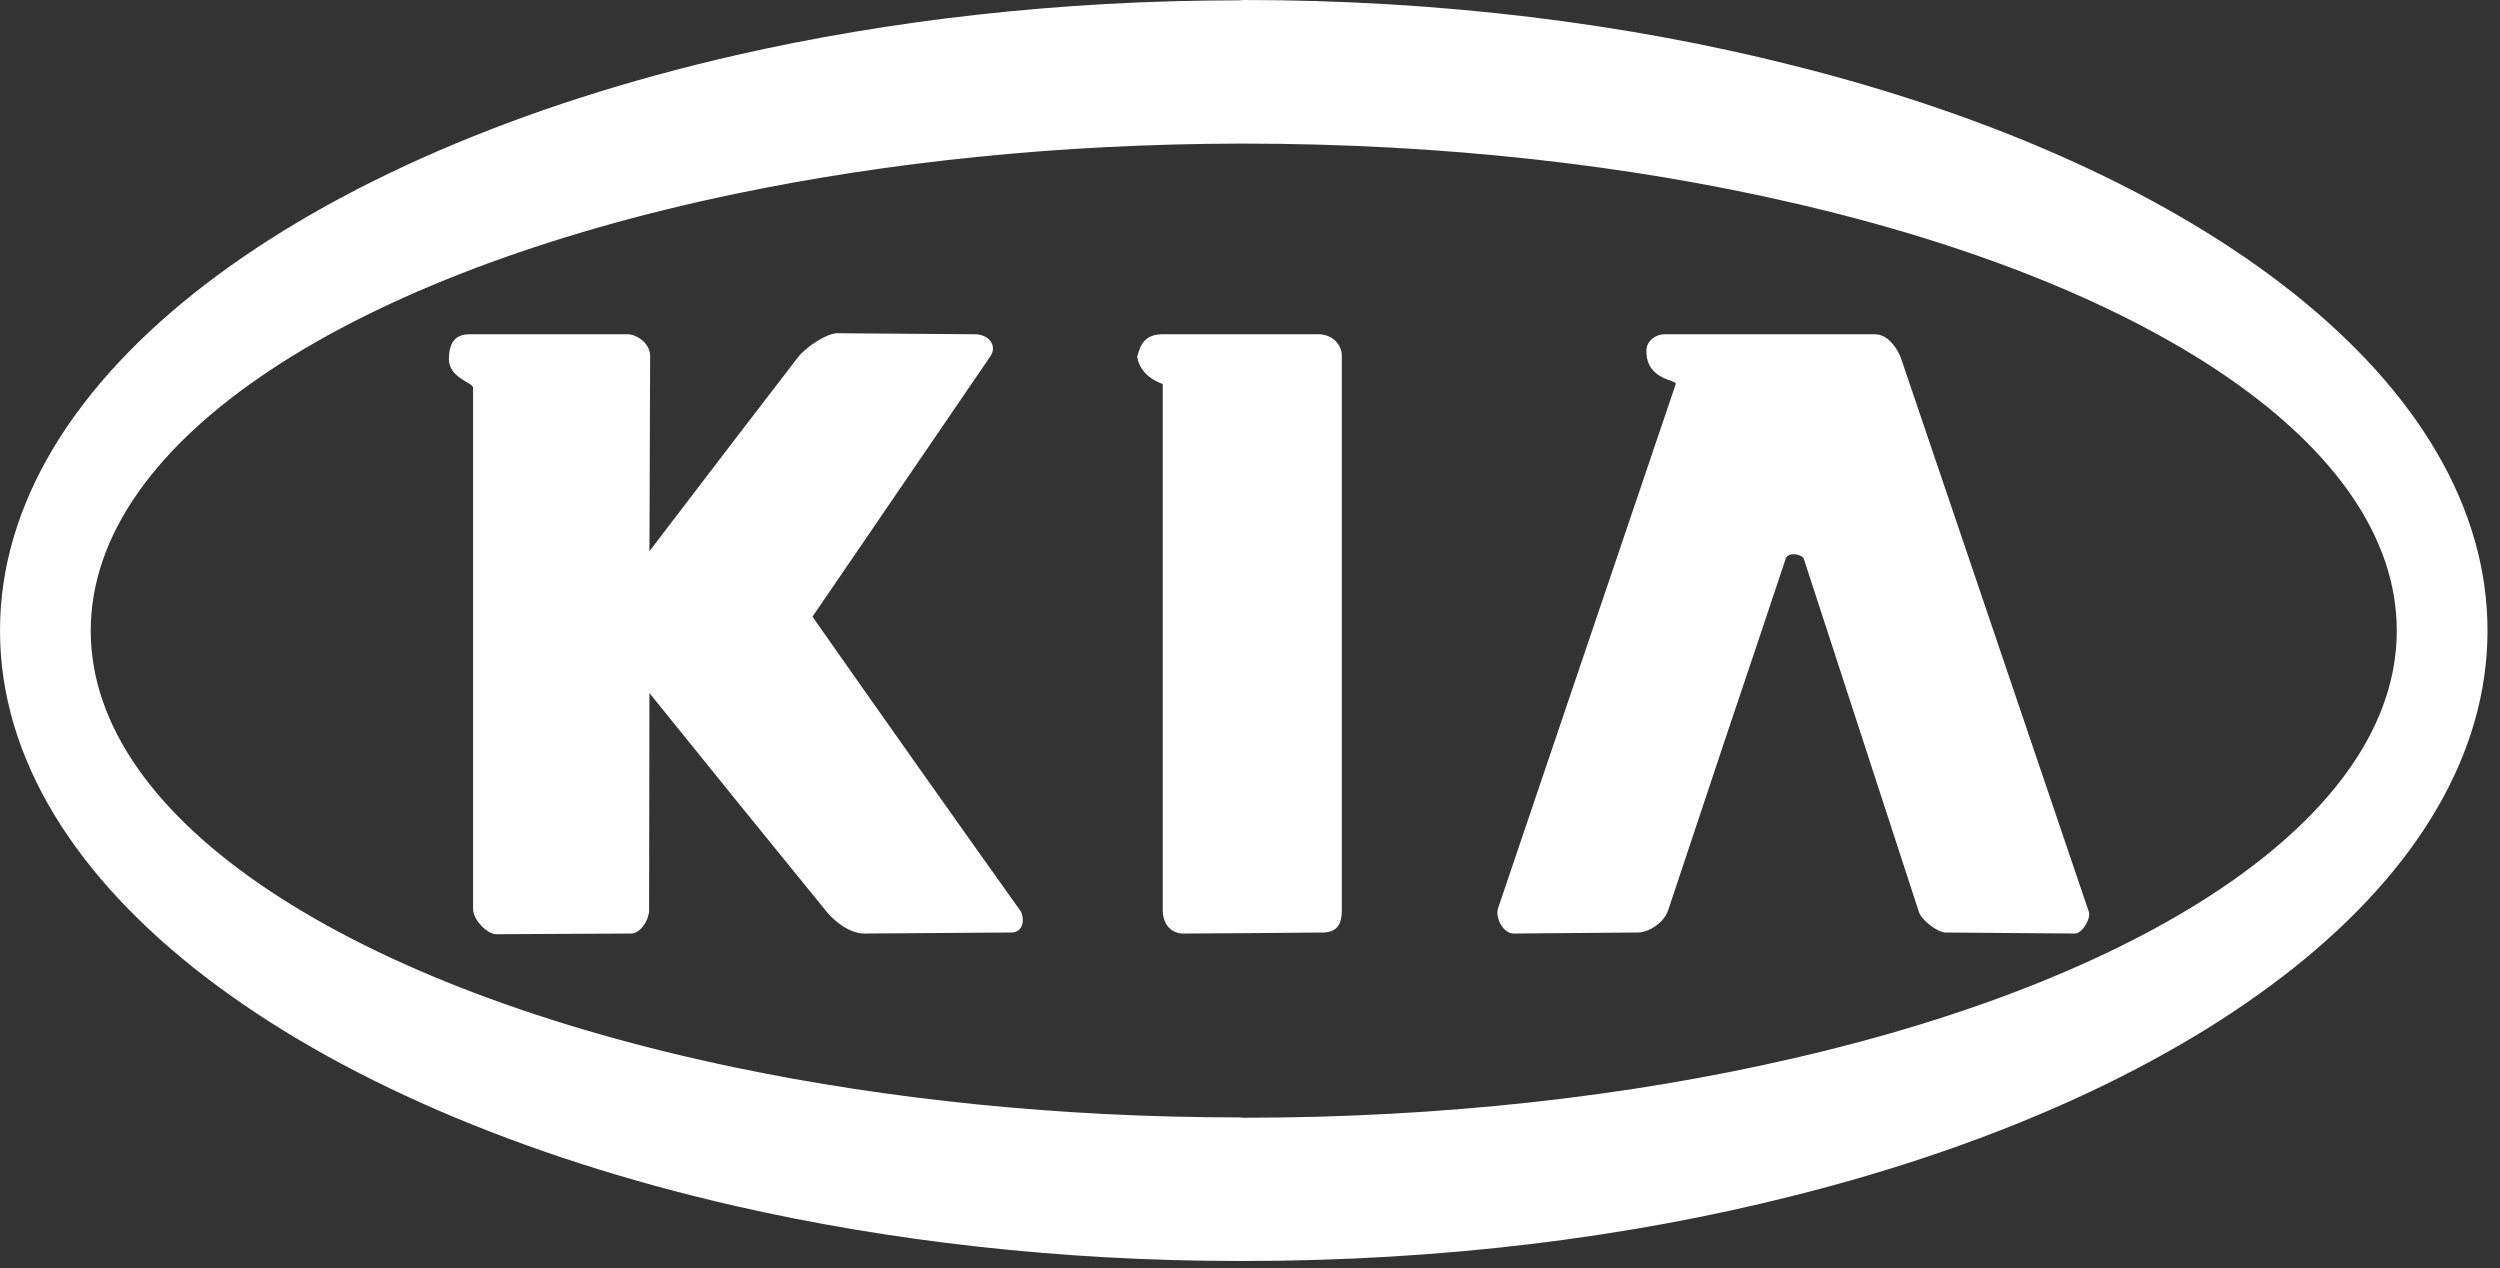
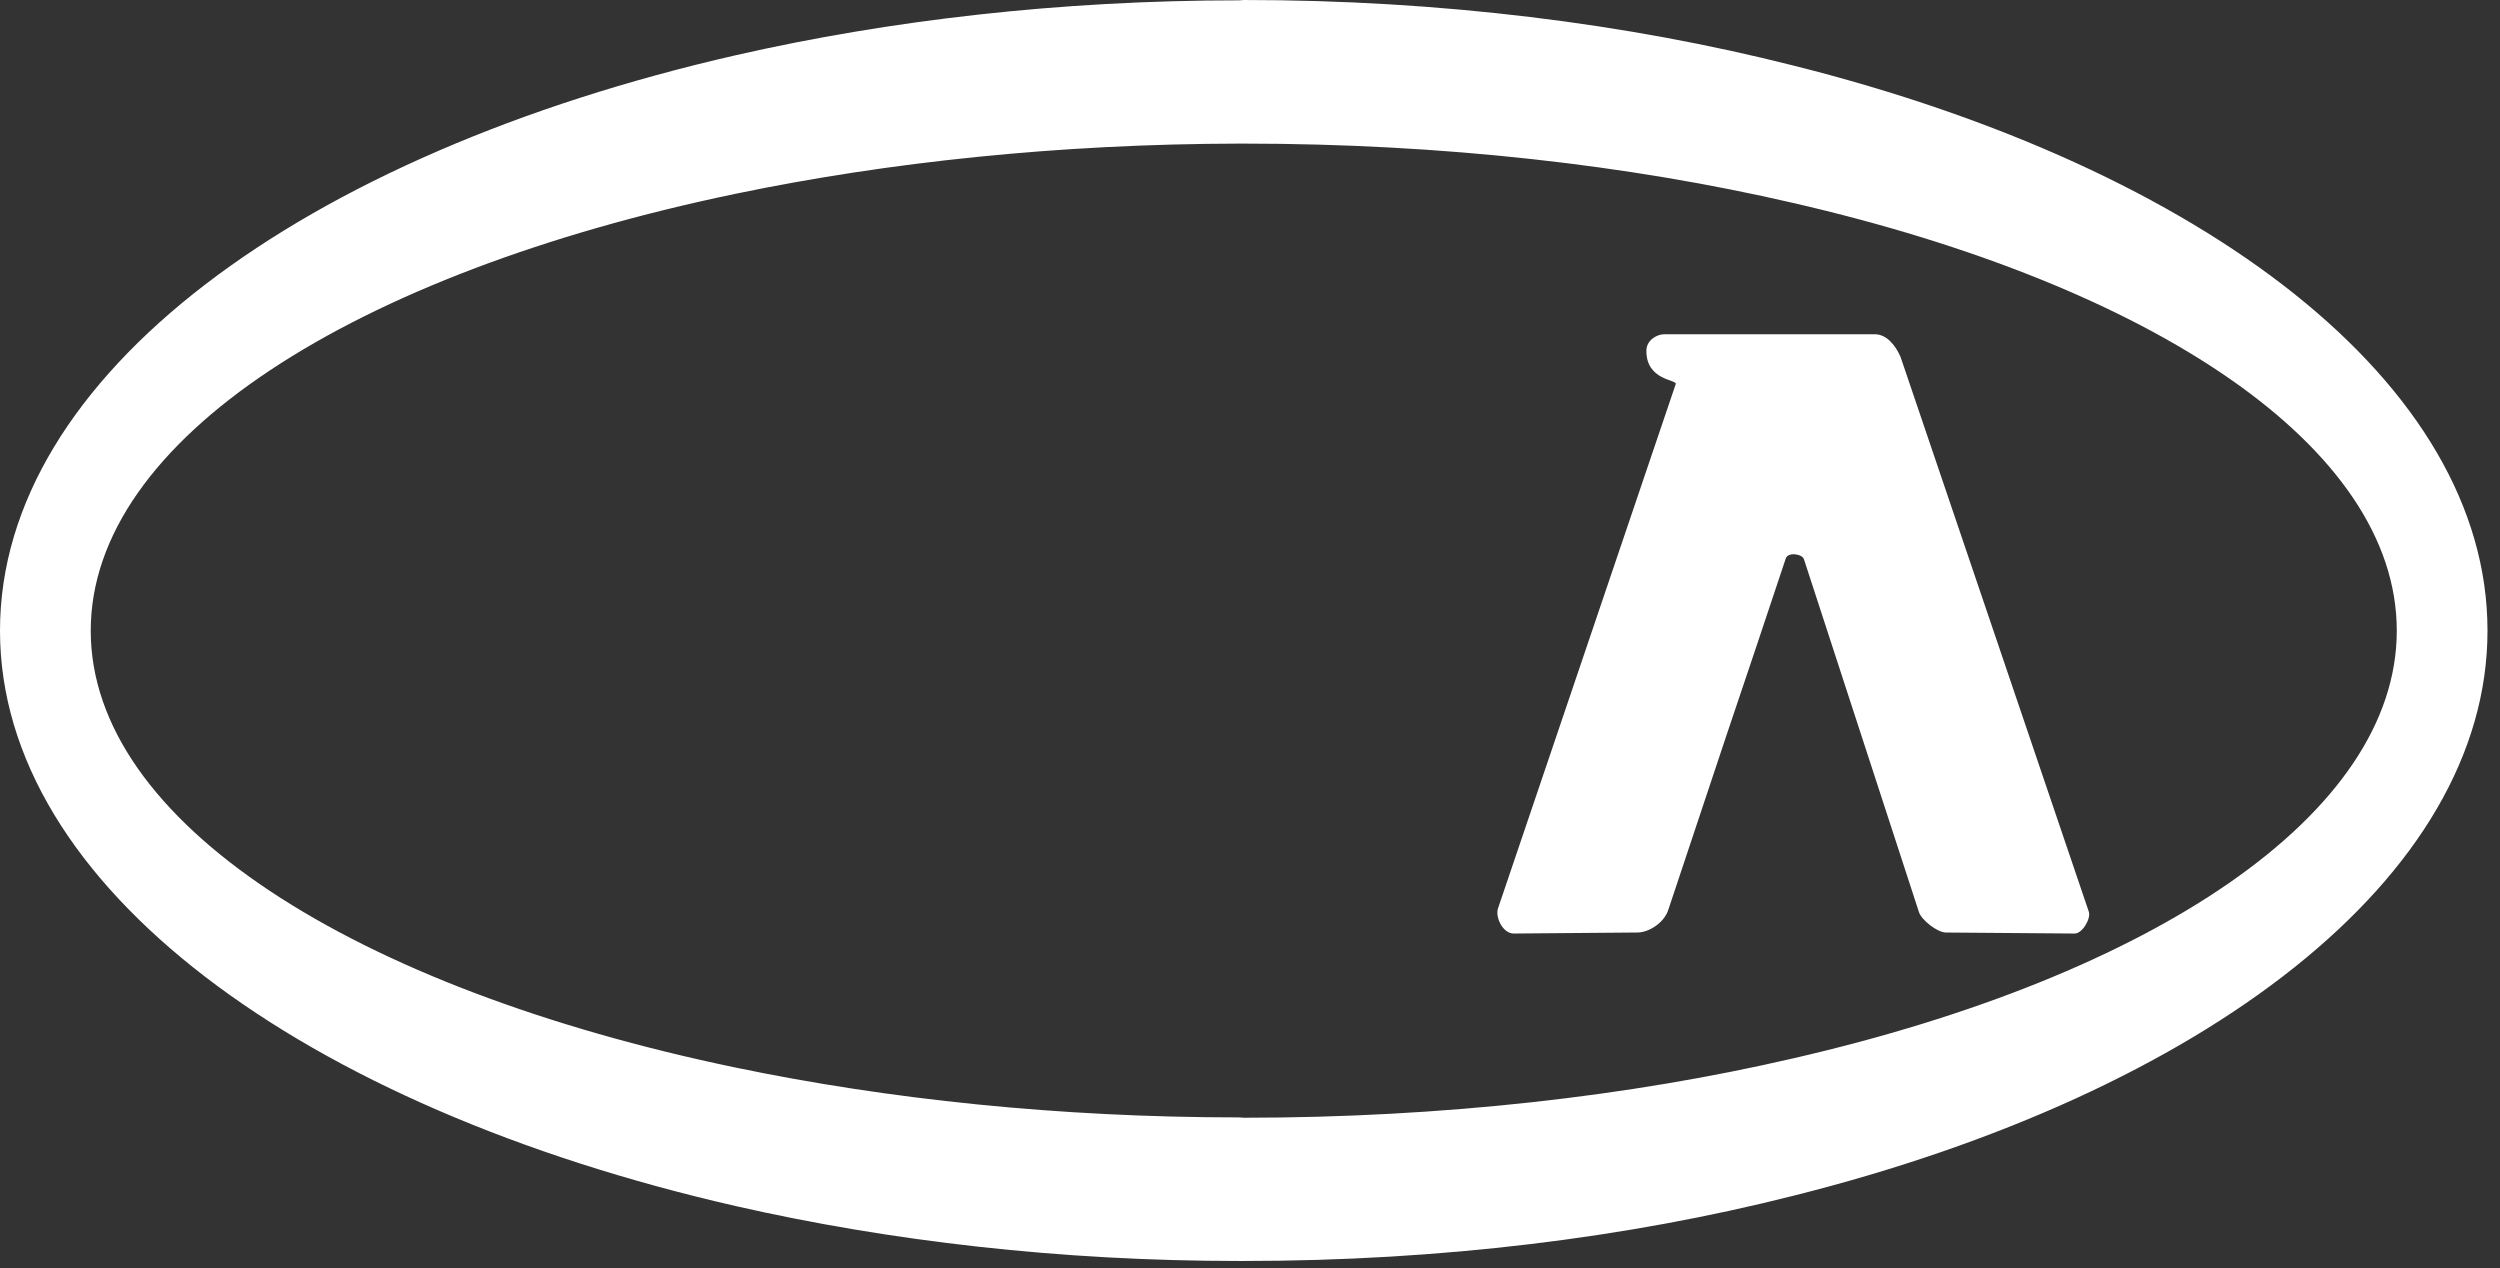
<svg xmlns="http://www.w3.org/2000/svg" width="136" height="69" viewBox="0 0 136 69" fill="none">
  <rect x="0" y="0" width="136" height="69" fill="#333333" stroke="none" />
-   <path fill-rule="evenodd" clip-rule="evenodd" d="M44.199 33.547L53.884 19.371C54.255 18.814 53.81 18.184 53.031 18.184L45.553 18.128C44.996 18.128 43.883 18.833 43.401 19.445L40.024 23.843L35.33 29.984L35.367 19.371C35.367 18.647 34.606 18.183 34.142 18.183H25.569C24.975 18.183 24.437 18.406 24.419 19.5C24.401 20.576 25.736 20.799 25.736 21.096V49.467C25.736 50.005 26.478 50.821 26.998 50.821L34.346 50.784C34.866 50.765 35.311 50.023 35.311 49.522L35.329 37.702L40.023 43.51L44.996 49.633C45.404 50.115 46.202 50.784 47.037 50.784L55.016 50.728C55.777 50.728 55.702 49.8 55.517 49.559C51.724 44.236 47.951 38.899 44.199 33.547ZM71.734 18.184H63.254C62.252 18.184 62.03 18.778 61.862 19.409C62.048 20.559 63.254 20.874 63.254 20.893V49.523C63.254 50.284 63.718 50.785 64.368 50.785L67.411 50.766L71.938 50.73C72.773 50.73 72.995 50.229 72.995 49.523V19.371C72.995 18.648 72.383 18.184 71.734 18.184Z" fill="white" />
-   <path fill-rule="evenodd" clip-rule="evenodd" d="M97.543 3.562C88.525 1.28 78.377 0 67.651 0C67.577 0 67.502 0.018 67.411 0.018C57.688 0.018 48.41 1.094 40.023 3.005C16.477 8.387 0 20.41 0 34.308C0 48.206 16.477 60.229 40.023 65.61C48.409 67.521 57.687 68.597 67.41 68.597H67.651C78.376 68.597 88.525 67.335 97.542 65.053C119.901 59.45 135.32 47.761 135.32 34.308C135.322 20.856 119.902 9.166 97.543 3.562ZM97.543 57.576C88.656 59.636 78.469 60.805 67.651 60.805C67.577 60.805 67.502 60.787 67.411 60.787C57.614 60.787 48.318 59.803 40.023 58.077C19.26 53.754 4.936 44.718 4.936 34.309C4.936 23.899 19.26 14.863 40.023 10.54C48.318 8.814 57.614 7.831 67.411 7.812H67.651C78.469 7.812 88.656 8.981 97.543 11.04C117.081 15.531 130.385 24.289 130.385 34.308C130.385 44.327 117.081 53.086 97.543 57.576Z" fill="white" />
+   <path fill-rule="evenodd" clip-rule="evenodd" d="M97.543 3.562C88.525 1.28 78.377 0 67.651 0C67.577 0 67.502 0.018 67.411 0.018C57.688 0.018 48.41 1.094 40.023 3.005C16.477 8.387 0 20.41 0 34.308C0 48.206 16.477 60.229 40.023 65.61C48.409 67.521 57.687 68.597 67.41 68.597H67.651C78.376 68.597 88.525 67.335 97.542 65.053C119.901 59.45 135.32 47.761 135.32 34.308C135.322 20.856 119.902 9.166 97.543 3.562ZM97.543 57.576C88.656 59.636 78.469 60.805 67.651 60.805C67.577 60.805 67.502 60.787 67.411 60.787C57.614 60.787 48.318 59.803 40.023 58.077C19.26 53.754 4.936 44.718 4.936 34.309C4.936 23.899 19.26 14.863 40.023 10.54C48.318 8.814 57.614 7.831 67.411 7.812H67.651C78.469 7.812 88.656 8.981 97.543 11.04C117.081 15.531 130.385 24.289 130.385 34.308C130.385 44.327 117.081 53.086 97.543 57.576" fill="white" />
  <path fill-rule="evenodd" clip-rule="evenodd" d="M103.387 19.408C103.11 18.777 102.627 18.184 101.995 18.184H90.529C90.121 18.184 89.564 18.518 89.564 19.074C89.546 20.706 91.254 20.651 91.16 20.892L81.493 49.411C81.327 49.893 81.753 50.784 82.347 50.784L89.082 50.728C89.675 50.728 90.511 50.227 90.752 49.504L93.944 39.93C95.02 36.738 96.097 33.547 97.154 30.355C97.21 30.226 97.377 30.151 97.543 30.151C97.803 30.151 98.082 30.244 98.137 30.43L104.39 49.616C104.521 50.042 105.392 50.729 105.855 50.729L112.869 50.784C113.277 50.784 113.76 49.968 113.631 49.597L103.387 19.408Z" fill="white" />
</svg>